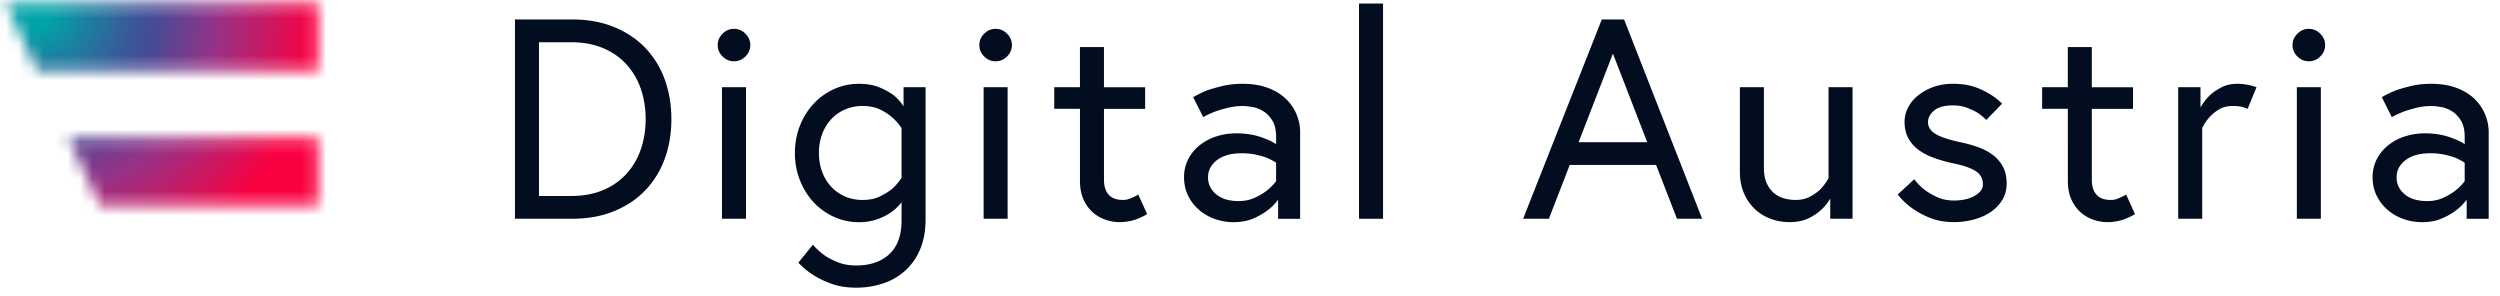
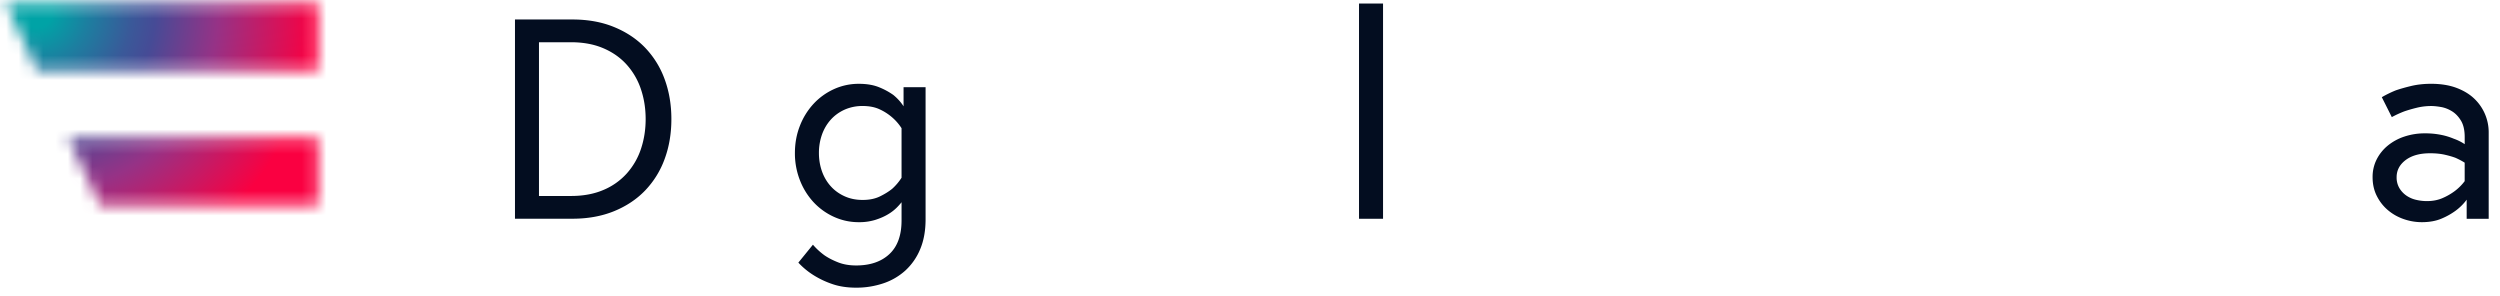
<svg xmlns="http://www.w3.org/2000/svg" width="203" height="24" fill="none">
  <mask id="a" width="26" height="17" x="0" y="0" maskUnits="userSpaceOnUse" style="mask-type:luminance">
    <path fill="#fff" d="M3.01 5.747.452.287h25.364v5.46H3.01Zm5.11 10.921h17.694v-5.46H5.563l2.558 5.46Z" />
  </mask>
  <g mask="url(#a)">
-     <path fill="url(#b)" d="M28.636-1.273h-29.88v20.357h29.88V-1.273Z" />
+     <path fill="url(#b)" d="M28.636-1.273h-29.88v20.357h29.88V-1.273" />
  </g>
  <path fill="#030D20" d="M110.352.287h1.951v17.477h-1.951V.287Z" />
  <path fill="#030D20" fill-rule="evenodd" d="M52.391 3.88c-.689-.715-1.531-1.278-2.53-1.686-.998-.41-2.125-.612-3.378-.612h-4.667V17.76h4.667c1.253 0 2.38-.205 3.378-.612.999-.408 1.841-.97 2.53-1.687a7.277 7.277 0 0 0 1.579-2.554c.364-.987.546-2.065.546-3.237 0-1.17-.184-2.248-.546-3.235a7.267 7.267 0 0 0-1.579-2.554Zm-1.498 10.206a5.292 5.292 0 0 1-1.903 1.342c-.758.324-1.632.485-2.624.485h-2.601V3.43h2.6c.991 0 1.867.162 2.625.486.758.324 1.392.77 1.903 1.34a5.664 5.664 0 0 1 1.15 1.988c.256.757.384 1.566.384 2.428 0 .864-.13 1.673-.384 2.428a5.667 5.667 0 0 1-1.15 1.986Z" clip-rule="evenodd" />
-   <path fill="#030D20" d="M59.6 2.342c-.357 0-.666.13-.928.394-.263.263-.394.57-.394.924 0 .355.131.661.394.925.262.26.572.392.928.392.356 0 .666-.131.928-.392.265-.262.396-.57.396-.925 0-.354-.133-.663-.396-.924a1.267 1.267 0 0 0-.928-.394Zm.975 15.42V7.082h-1.95v10.68h1.95Z" />
  <path fill="#030D20" fill-rule="evenodd" d="M73.206 16.422a5.073 5.073 0 0 1-.417.462 3.56 3.56 0 0 1-.709.533c-.286.17-.622.316-1.01.438a4.376 4.376 0 0 1-1.324.186 4.815 4.815 0 0 1-2.042-.439 5.182 5.182 0 0 1-1.65-1.191 5.62 5.62 0 0 1-1.102-1.78 5.97 5.97 0 0 1-.405-2.208c0-.786.135-1.523.405-2.207a5.62 5.62 0 0 1 1.103-1.78 5.182 5.182 0 0 1 1.648-1.192 4.822 4.822 0 0 1 2.043-.438c.65 0 1.202.097 1.66.288a5.68 5.68 0 0 1 1.127.612c.34.277.618.587.836.925V7.082h1.788V17.81c0 .924-.147 1.733-.44 2.427a4.862 4.862 0 0 1-1.207 1.734 5.045 5.045 0 0 1-1.8 1.041 6.83 6.83 0 0 1-2.193.347c-.742 0-1.404-.103-1.986-.312a7.16 7.16 0 0 1-1.475-.706 6.063 6.063 0 0 1-1.23-1.016l1.184-1.456c.262.308.571.593.928.856.31.214.681.407 1.114.577.433.17.92.253 1.463.253 1.145 0 2.046-.308 2.704-.924.658-.616.987-1.525.987-2.728v-1.48Zm0-6.011c-.217-.34-.48-.64-.789-.903a4.25 4.25 0 0 0-.975-.624c-.388-.185-.852-.277-1.392-.277a3.56 3.56 0 0 0-1.475.3c-.44.201-.817.474-1.126.821-.31.348-.546.751-.709 1.213a4.427 4.427 0 0 0-.243 1.48c0 .525.08 1.016.243 1.48.163.462.398.866.709 1.213.31.347.685.62 1.126.82.44.202.932.301 1.474.301.543 0 1.011-.095 1.405-.288.393-.193.722-.398.987-.613a4.32 4.32 0 0 0 .765-.902V10.41Z" clip-rule="evenodd" />
-   <path fill="#030D20" d="M80.844 2.342c-.357 0-.666.13-.928.394-.265.263-.394.57-.394.924 0 .355.131.661.394.925.262.26.571.392.928.392.356 0 .666-.131.928-.392a1.26 1.26 0 0 0 .396-.925c0-.354-.134-.663-.396-.924a1.267 1.267 0 0 0-.928-.394Zm.976 4.74h-1.951v10.68h1.95V7.082Zm3.785 0h2.087V3.824h1.95v3.26h3.344v1.757h-3.343v5.756c0 .525.127.928.384 1.213.254.287.646.427 1.173.427.154 0 .301-.023.44-.07.14-.047.27-.1.396-.162.139-.06.27-.13.394-.209l.72 1.595c-.464.264-.875.435-1.23.521a4.366 4.366 0 0 1-.998.127c-.388 0-.77-.067-1.15-.197a2.983 2.983 0 0 1-1.788-1.642c-.194-.423-.29-.928-.29-1.515V8.837h-2.09V7.082Z" />
-   <path fill="#030D20" fill-rule="evenodd" d="M104.42 8.032c-.38-.37-.863-.667-1.451-.891-.587-.224-1.277-.335-2.066-.337-.587 0-1.126.058-1.614.173a13.84 13.84 0 0 0-1.265.359 8.936 8.936 0 0 0-1.138.556L97.7 9.51c.31-.17.642-.324.999-.462.31-.107.654-.207 1.034-.3a4.98 4.98 0 0 1 1.173-.139c.215 0 .48.027.789.08.31.055.607.17.893.347.286.176.529.431.731.763.201.331.301.774.301 1.33v.577a3.856 3.856 0 0 0-.881-.44 5.298 5.298 0 0 0-1.011-.311 6.448 6.448 0 0 0-1.335-.127c-.603 0-1.163.09-1.682.267a4.19 4.19 0 0 0-1.348.74 3.48 3.48 0 0 0-.893 1.12 3.136 3.136 0 0 0-.325 1.434c0 .569.116 1.082.349 1.536.23.456.536.84.916 1.156.38.316.81.556 1.289.718.48.162.96.242 1.439.242.619 0 1.154-.098 1.602-.289a5.535 5.535 0 0 0 1.138-.636 4.23 4.23 0 0 0 .905-.902v1.55h1.788v-7.027a3.752 3.752 0 0 0-1.15-2.705Zm-1.613 7.488c-.265.2-.584.386-.964.555-.38.17-.809.254-1.287.254-.295 0-.59-.035-.883-.104a2.307 2.307 0 0 1-.789-.347 1.978 1.978 0 0 1-.568-.612 1.672 1.672 0 0 1-.221-.88c0-.555.243-1.017.73-1.388.488-.368 1.15-.553 1.986-.553.448 0 .844.039 1.185.115.339.078.634.162.881.255.278.125.525.255.742.394v1.501a4.093 4.093 0 0 1-.812.81Zm27.258-13.94-6.387 16.182h2.092l1.694-4.37h7.011l1.694 4.37h2.044L131.876 1.58h-1.811Zm-1.882 9.964 2.786-7.19 2.785 7.19h-5.571Z" clip-rule="evenodd" />
-   <path fill="#030D20" d="M143.796 17.774a3.744 3.744 0 0 1-1.288-.786 3.832 3.832 0 0 1-.893-1.283c-.223-.51-.337-1.094-.337-1.757V7.082h1.951v6.542c0 .462.066.856.197 1.178.132.324.314.593.547.81.231.216.507.374.824.473.317.101.654.15 1.011.15.448 0 .844-.091 1.184-.277.341-.185.619-.384.835-.6.246-.262.464-.556.65-.88V7.08h1.95v10.68h-1.811v-1.642c-.202.355-.456.67-.766.948a4.06 4.06 0 0 1-1.02.669c-.419.2-.92.3-1.51.3a4.286 4.286 0 0 1-1.524-.261Zm12.479-2.369a4.033 4.033 0 0 1-.836-.856l-1.342 1.244c.325.415.711.785 1.16 1.109a6.88 6.88 0 0 0 1.451.786c.564.232 1.228.347 1.986.347.509 0 1.02-.066 1.531-.197.509-.13.965-.326 1.369-.589a3.19 3.19 0 0 0 .975-.983c.249-.393.372-.844.372-1.353 0-.538-.102-.996-.301-1.374a2.916 2.916 0 0 0-.825-.96 4.512 4.512 0 0 0-1.208-.636c-.456-.161-.94-.296-1.451-.403-.883-.185-1.536-.402-1.962-.647-.425-.248-.639-.57-.639-.972 0-.354.167-.67.499-.947.333-.277.846-.416 1.544-.416.401 0 .769.063 1.102.186.333.125.615.255.848.394.278.185.527.386.742.6l1.277-1.318a4.64 4.64 0 0 0-1.046-.81 5.825 5.825 0 0 0-1.231-.565c-.48-.161-1.044-.241-1.694-.241-.605 0-1.146.09-1.626.267a4.29 4.29 0 0 0-1.241.694 3.046 3.046 0 0 0-.801.983 2.52 2.52 0 0 0-.278 1.132c0 .507.098.946.291 1.317a2.8 2.8 0 0 0 .813.947c.347.264.762.482 1.242.66a11.19 11.19 0 0 0 1.578.452c.836.17 1.451.38 1.847.635.393.254.591.613.591 1.075a.84.84 0 0 1-.209.565 1.78 1.78 0 0 1-.545.417 2.79 2.79 0 0 1-.744.254c-.272.053-.546.08-.824.08-.529 0-.991-.092-1.395-.277a5.132 5.132 0 0 1-1.02-.6Zm9.545-8.323h2.085V3.824h1.951v3.26h3.343v1.757h-3.343v5.756c0 .525.127.928.384 1.213.254.287.644.427 1.173.427.155 0 .301-.023.44-.07.14-.047.271-.1.394-.162.139-.06.27-.13.396-.209l.72 1.595c-.464.264-.875.435-1.231.521-.357.086-.69.127-.997.127a3.52 3.52 0 0 1-1.15-.197 2.99 2.99 0 0 1-1.786-1.642c-.194-.423-.29-.928-.29-1.515V8.837h-2.089V7.082Zm16.969-.14c-.139-.03-.306-.06-.499-.092a4.169 4.169 0 0 0-.615-.044c-.511 0-.952.1-1.324.3-.37.2-.682.415-.928.647a4.51 4.51 0 0 0-.743.971V7.082h-1.811v10.68h1.95V10.41c.155-.34.357-.64.604-.903.201-.23.456-.439.765-.624.31-.185.674-.277 1.091-.277.388 0 .697.037.928.115.108.031.21.069.302.115l.721-1.757a24.355 24.355 0 0 0-.441-.138Zm3.76-4.206c.262-.263.572-.394.928-.394.355 0 .666.13.928.394.263.261.396.57.396.924 0 .355-.133.663-.396.925a1.277 1.277 0 0 1-.928.392c-.356 0-.666-.131-.928-.392a1.261 1.261 0 0 1-.396-.925c0-.354.133-.66.396-.924Zm-.045 4.346h1.95v10.68h-1.95V7.082Z" />
  <path fill="#030D20" fill-rule="evenodd" d="M200.933 8.032c-.38-.37-.864-.667-1.451-.891-.59-.224-1.277-.335-2.062-.337-.59 0-1.126.058-1.614.173-.488.117-.909.236-1.265.359a8.835 8.835 0 0 0-1.138.556l.813 1.618c.309-.17.642-.324.999-.462.307-.107.654-.207 1.032-.3.38-.092.769-.139 1.173-.139.217 0 .479.027.789.08.307.055.607.17.893.347.286.176.529.431.73.763.2.331.302.774.302 1.33v.577a3.935 3.935 0 0 0-.883-.44 5.343 5.343 0 0 0-1.011-.311 6.448 6.448 0 0 0-1.335-.127 5.18 5.18 0 0 0-1.685.267 4.211 4.211 0 0 0-1.347.74c-.378.315-.676.69-.893 1.12a3.141 3.141 0 0 0-.325 1.434c0 .569.116 1.082.349 1.536.231.456.536.84.916 1.156.378.316.809.556 1.289.718a4.47 4.47 0 0 0 1.439.242c.619 0 1.154-.098 1.602-.289a5.589 5.589 0 0 0 1.138-.636c.356-.263.658-.563.906-.902v1.55h1.788v-7.027a3.77 3.77 0 0 0-1.149-2.705Zm-1.614 7.488a4.9 4.9 0 0 1-.963.555c-.38.17-.811.254-1.291.254-.296 0-.589-.035-.883-.104a2.304 2.304 0 0 1-.789-.347 1.96 1.96 0 0 1-.568-.612 1.689 1.689 0 0 1-.219-.88c0-.555.242-1.017.73-1.388.488-.368 1.15-.553 1.986-.553.448 0 .842.039 1.183.115.342.078.636.162.883.255.28.125.527.255.744.394v1.501a4.072 4.072 0 0 1-.813.81Z" clip-rule="evenodd" />
  <defs>
    <radialGradient id="b" cx="0" cy="0" r="1" gradientTransform="matrix(28.36 0 0 28.237 2.897 .938)" gradientUnits="userSpaceOnUse">
      <stop offset=".046" stop-color="#00A3A6" />
      <stop offset=".149" stop-color="#1C7FA0" />
      <stop offset=".275" stop-color="#3A5999" />
      <stop offset=".342" stop-color="#464B96" />
      <stop offset=".522" stop-color="#963286" />
      <stop offset=".8" stop-color="#FA0041" />
    </radialGradient>
  </defs>
</svg>